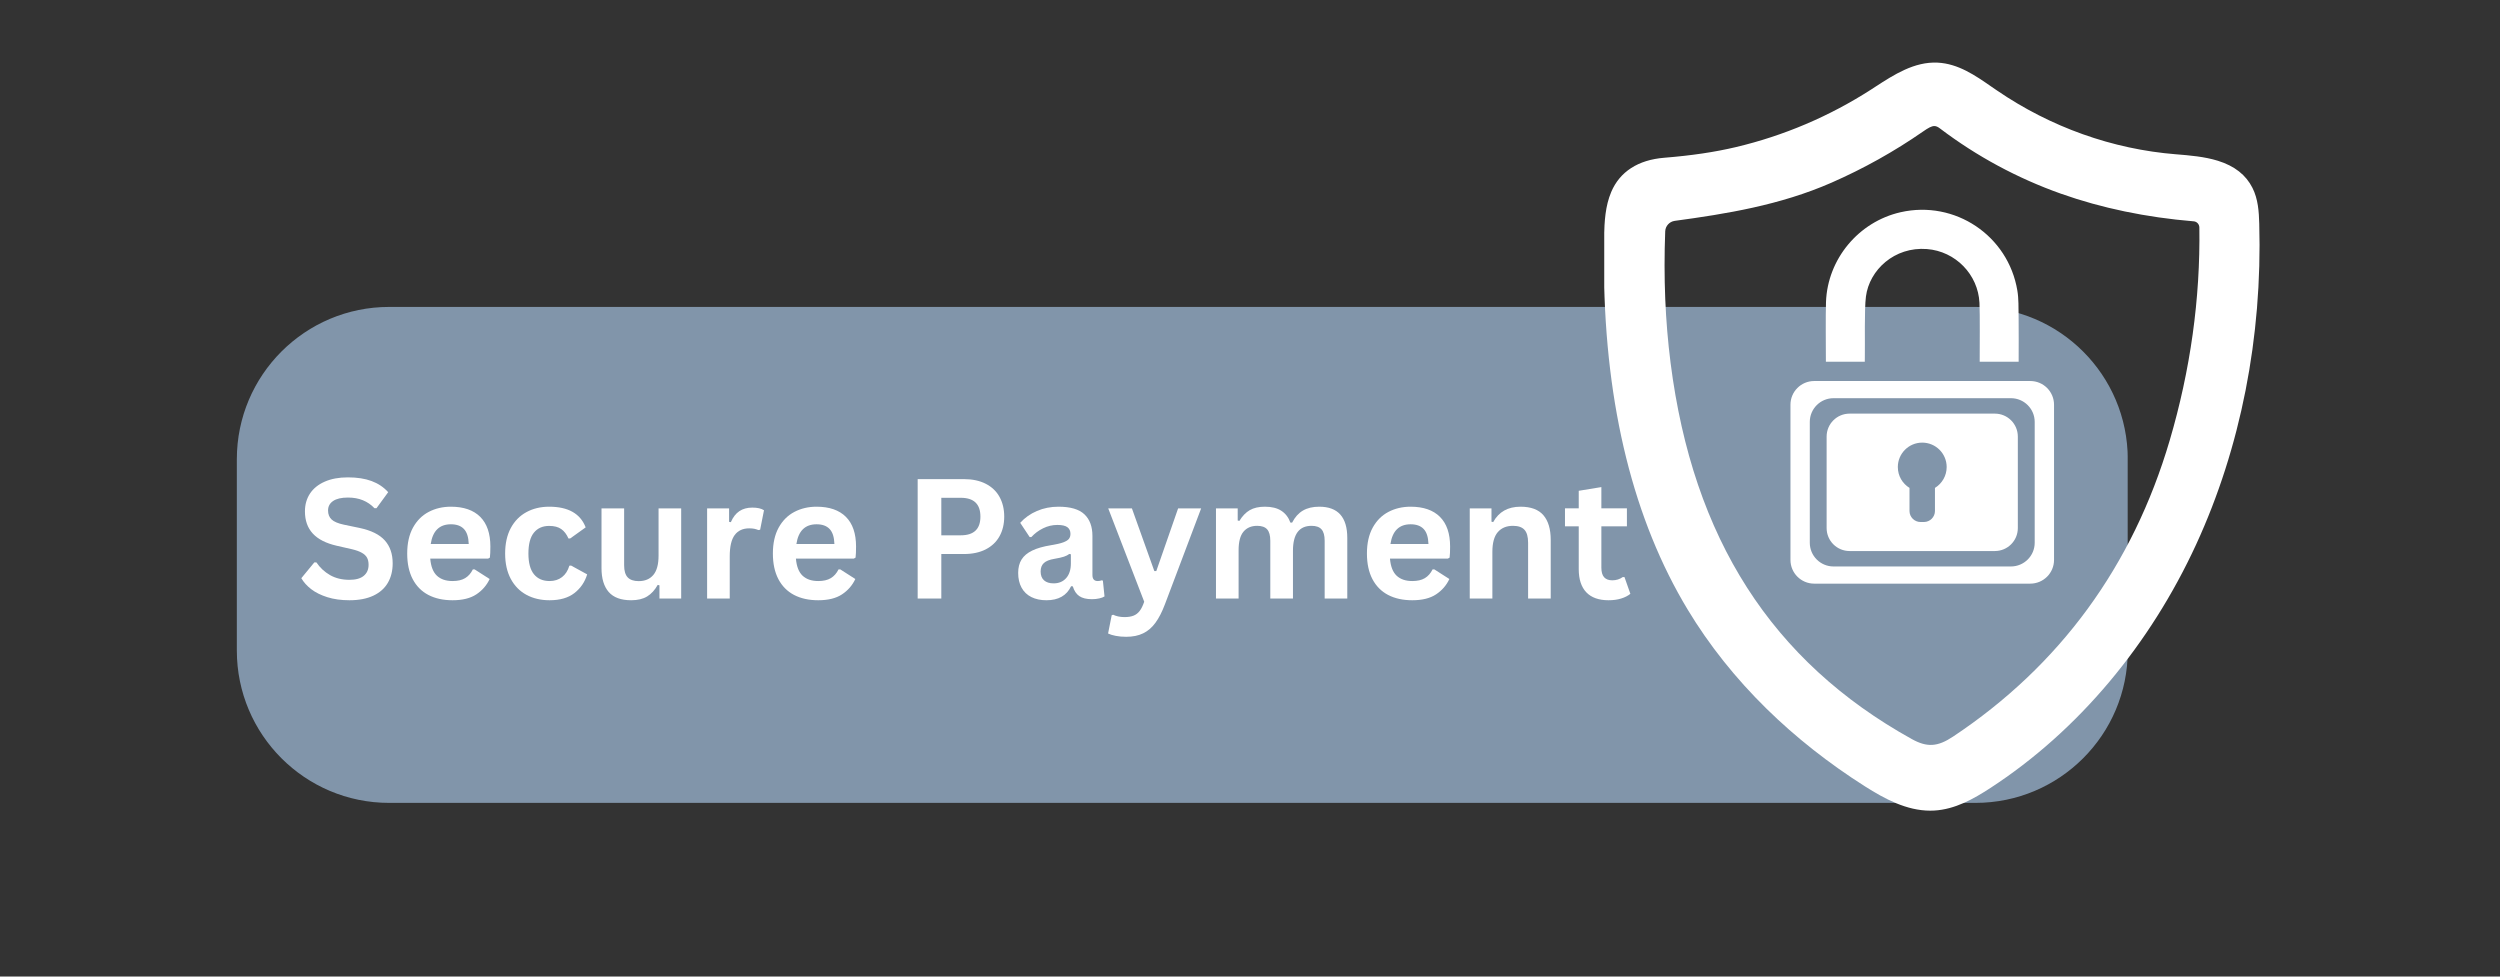
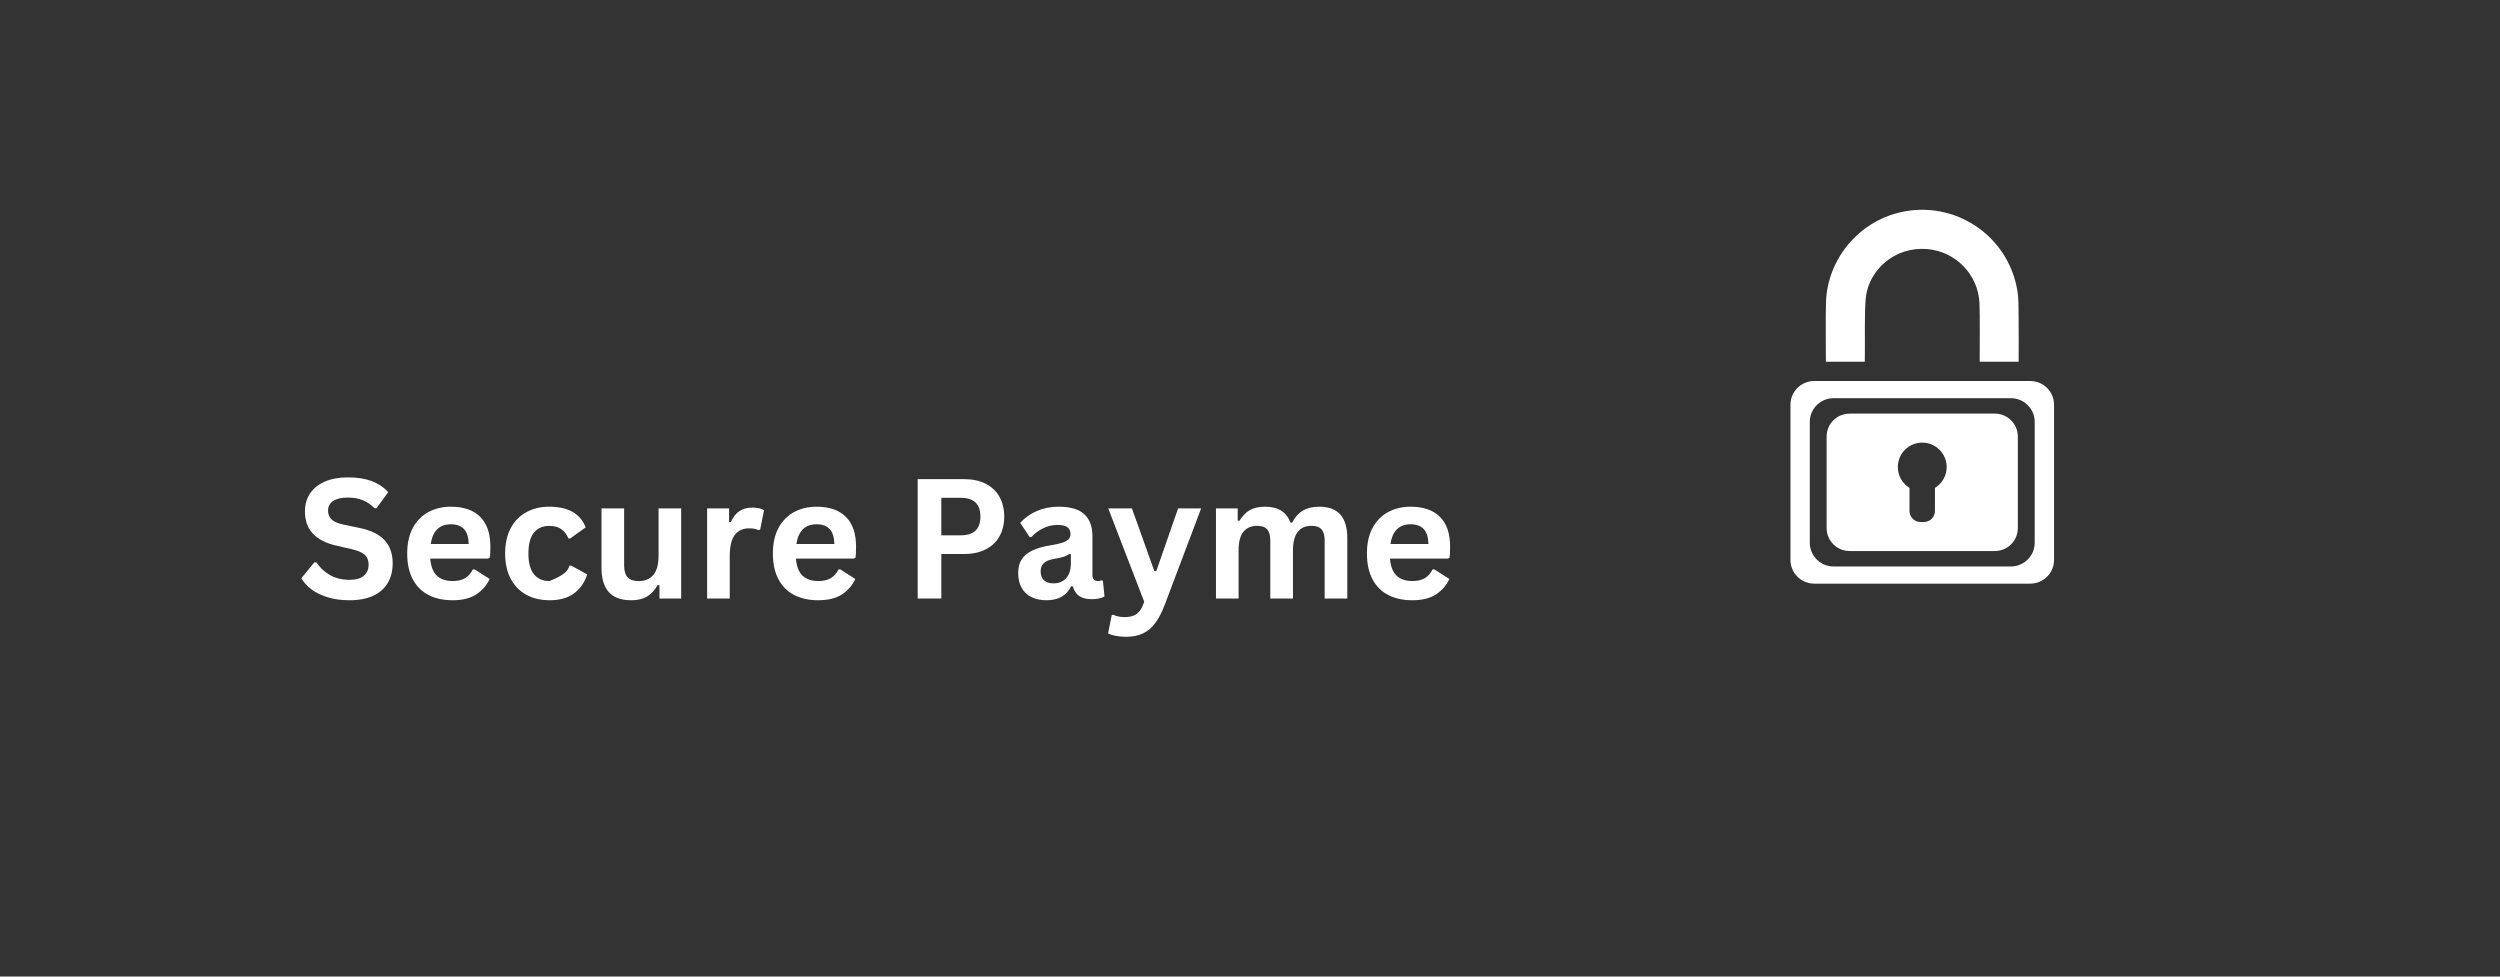
<svg xmlns="http://www.w3.org/2000/svg" width="1280" zoomAndPan="magnify" viewBox="0 0 960 375" height="500" preserveAspectRatio="xMidYMid meet" version="1.0">
  <rect x="0" y="0" width="960" height="375" fill="#333333" stroke="none" />
  <defs>
    <g />
    <clipPath id="53ff4dae91">
      <path d="M 90.945 117.859 L 817.773 117.859 L 817.773 308.309 L 90.945 308.309 Z M 90.945 117.859 " clip-rule="nonzero" />
    </clipPath>
    <clipPath id="4db8ba3238">
-       <path d="M 149.445 117.859 L 758.562 117.859 C 790.871 117.859 817.062 144.051 817.062 176.359 L 817.062 249.809 C 817.062 282.117 790.871 308.309 758.562 308.309 L 149.445 308.309 C 117.137 308.309 90.945 282.117 90.945 249.809 L 90.945 176.359 C 90.945 144.051 117.137 117.859 149.445 117.859 Z M 149.445 117.859 " clip-rule="nonzero" />
-     </clipPath>
+       </clipPath>
    <clipPath id="d429a143a7">
-       <path d="M 616.027 24 L 868 24 L 868 312 L 616.027 312 Z M 616.027 24 " clip-rule="nonzero" />
-     </clipPath>
+       </clipPath>
  </defs>
  <g clip-path="url(#53ff4dae91)">
    <g clip-path="url(#4db8ba3238)">
      <path fill="#8195aa" d="M 90.945 117.859 L 817.031 117.859 L 817.031 308.309 L 90.945 308.309 Z M 90.945 117.859 " fill-opacity="1" fill-rule="nonzero" />
    </g>
  </g>
  <g clip-path="url(#d429a143a7)">
    <path fill="#ffffff" d="M 833.152 169.16 C 818.938 217.371 790.938 255.625 749.977 282.852 C 744.008 286.824 739.988 287.062 734.078 283.773 C 680.375 253.973 650.086 206.715 641.496 139.305 C 639.457 123.211 638.773 106.707 639.441 88.844 C 639.516 86.789 641.066 85.094 643.105 84.809 C 662.707 82.145 683.5 78.828 703.297 70.148 C 715.621 64.746 727.426 58.152 738.383 50.547 C 740.508 49.07 741.73 48.402 742.785 48.402 C 743.516 48.402 744.172 48.73 744.988 49.355 C 759.07 60.027 774.699 68.453 791.43 74.391 C 807.027 79.914 824.16 83.484 842.352 84.988 L 842.395 84.988 C 843.602 85.094 844.539 86.105 844.555 87.355 C 844.953 114.652 841.113 142.16 833.152 169.16 Z M 867.551 85.91 C 867.43 81.312 867.117 76.445 864.945 72.145 C 862.43 67.156 858.098 63.75 851.684 61.738 C 846.52 60.133 840.789 59.672 835.727 59.254 L 835.652 59.254 C 811.195 57.305 787.383 48.805 766.75 34.68 C 766.109 34.246 765.457 33.801 764.816 33.355 C 758.504 28.965 751.969 24.438 744.023 24.051 C 735.09 23.621 727.219 28.727 720.266 33.234 C 719.699 33.605 719.121 33.98 718.555 34.352 C 702.508 44.668 685.004 52.125 666.52 56.5 C 658.391 58.418 649.668 59.715 639.07 60.578 C 629.039 61.383 621.996 65.938 618.707 73.723 C 616.418 79.152 616.105 84.988 615.969 90.988 C 615.879 95.57 615.852 100.156 615.91 104.621 C 616.535 156.211 627.355 199.766 648.074 234.09 C 656.262 247.664 666.457 260.48 678.383 272.18 C 689.531 283.117 702.211 293.121 716.098 301.934 C 723.793 306.816 732.16 311.293 741.211 311.293 C 741.73 311.293 742.25 311.281 742.785 311.25 C 750.734 310.789 757.82 306.816 764.309 302.586 C 781.086 291.66 796.461 277.938 810.02 261.789 C 823.27 245.996 834.477 228.27 843.316 209.082 C 860.391 172.02 868.785 129.434 867.551 85.91 " fill-opacity="1" fill-rule="nonzero" />
  </g>
  <path fill="#ffffff" d="M 781.324 208.414 C 781.324 213.441 777.23 217.523 772.199 217.523 L 704.07 217.523 C 699.039 217.523 694.961 213.441 694.961 208.414 L 694.961 162.016 C 694.961 156.984 699.039 152.906 704.07 152.906 L 772.199 152.906 C 777.23 152.906 781.324 156.984 781.324 162.016 Z M 779.625 146.312 L 696.645 146.312 C 691.613 146.312 687.535 150.391 687.535 155.422 L 687.535 215.008 C 687.535 220.035 691.613 224.117 696.645 224.117 L 779.625 224.117 C 784.672 224.117 788.75 220.035 788.75 215.008 L 788.75 155.422 C 788.75 150.391 784.672 146.312 779.625 146.312 " fill-opacity="1" fill-rule="nonzero" />
  <path fill="#ffffff" d="M 743.023 187.352 L 743.023 196.223 C 743.023 198.543 741.121 200.449 738.797 200.449 L 737.473 200.449 C 735.152 200.449 733.246 198.543 733.246 196.223 L 733.246 187.352 C 730.551 185.699 728.766 182.734 728.766 179.344 C 728.766 174.164 732.965 169.965 738.129 169.965 C 743.324 169.965 747.52 174.164 747.52 179.344 C 747.52 182.734 745.719 185.699 743.023 187.352 Z M 766.035 158.832 L 710.234 158.832 C 705.367 158.832 701.422 162.777 701.422 167.645 L 701.422 202.785 C 701.422 207.652 705.367 211.598 710.234 211.598 L 766.035 211.598 C 770.902 211.598 774.848 207.652 774.848 202.785 L 774.848 167.645 C 774.848 162.777 770.902 158.832 766.035 158.832 " fill-opacity="1" fill-rule="nonzero" />
  <path fill="#ffffff" d="M 716.082 138.914 C 716.082 138.277 716.082 137.637 716.098 136.996 C 716.203 131.875 715.875 118.941 716.516 113.895 C 717.824 103.652 727.484 94.68 739.914 95.633 C 750.957 96.48 759.59 105.457 760.113 116.277 C 760.336 120.965 760.188 133.438 760.203 138.125 C 760.203 138.395 760.203 138.648 760.203 138.914 L 775.16 138.914 C 775.176 135.699 775.207 124.656 775.145 121.383 C 775.07 118.121 775.207 114.801 774.668 111.602 C 771.172 90.465 750.676 76.758 729.836 81.492 C 713.719 85.152 701.793 99.426 701.184 115.949 C 701.004 121.008 701.141 133.855 701.141 138.914 L 716.082 138.914 " fill-opacity="1" fill-rule="nonzero" />
  <g fill="#ffffff" fill-opacity="1">
    <g transform="translate(113.864, 229.84)">
      <g>
        <path d="M 20.328 0.656 C 17.148 0.656 14.32 0.266 11.844 -0.516 C 9.363 -1.297 7.297 -2.32 5.641 -3.594 C 3.992 -4.875 2.727 -6.281 1.844 -7.812 L 6.844 -13.891 L 7.625 -13.891 C 9 -11.848 10.75 -10.219 12.875 -9 C 15 -7.789 17.484 -7.188 20.328 -7.188 C 22.754 -7.188 24.582 -7.695 25.812 -8.719 C 27.051 -9.75 27.672 -11.16 27.672 -12.953 C 27.672 -14.047 27.473 -14.957 27.078 -15.688 C 26.68 -16.414 26.02 -17.039 25.094 -17.562 C 24.176 -18.094 22.93 -18.547 21.359 -18.922 L 15.469 -20.266 C 11.344 -21.203 8.27 -22.766 6.25 -24.953 C 4.238 -27.141 3.234 -29.977 3.234 -33.469 C 3.234 -36.062 3.879 -38.344 5.172 -40.312 C 6.473 -42.281 8.363 -43.805 10.844 -44.891 C 13.32 -45.984 16.285 -46.531 19.734 -46.531 C 23.266 -46.531 26.289 -46.062 28.812 -45.125 C 31.332 -44.195 33.461 -42.77 35.203 -40.844 L 30.719 -34.703 L 29.922 -34.703 C 28.629 -36.055 27.145 -37.07 25.469 -37.75 C 23.801 -38.438 21.891 -38.781 19.734 -38.781 C 17.242 -38.781 15.348 -38.336 14.047 -37.453 C 12.754 -36.578 12.109 -35.363 12.109 -33.812 C 12.109 -32.375 12.562 -31.223 13.469 -30.359 C 14.383 -29.504 15.961 -28.836 18.203 -28.359 L 24.219 -27.109 C 28.676 -26.16 31.906 -24.562 33.906 -22.312 C 35.914 -20.07 36.922 -17.141 36.922 -13.516 C 36.922 -10.648 36.301 -8.156 35.062 -6.031 C 33.832 -3.914 31.973 -2.27 29.484 -1.094 C 26.992 0.07 23.941 0.656 20.328 0.656 Z M 20.328 0.656 " />
      </g>
    </g>
  </g>
  <g fill="#ffffff" fill-opacity="1">
    <g transform="translate(153.258, 229.84)">
      <g>
        <path d="M 34.203 -15.344 L 11.953 -15.344 C 12.203 -12.332 13.055 -10.141 14.516 -8.766 C 15.984 -7.398 17.984 -6.719 20.516 -6.719 C 22.504 -6.719 24.113 -7.086 25.344 -7.828 C 26.582 -8.566 27.578 -9.691 28.328 -11.203 L 28.984 -11.203 L 34.766 -7.5 C 33.629 -5.07 31.922 -3.102 29.641 -1.594 C 27.367 -0.094 24.328 0.656 20.516 0.656 C 16.941 0.656 13.852 -0.02 11.25 -1.375 C 8.645 -2.738 6.633 -4.766 5.219 -7.453 C 3.812 -10.141 3.109 -13.414 3.109 -17.281 C 3.109 -21.219 3.848 -24.535 5.328 -27.234 C 6.816 -29.93 8.828 -31.941 11.359 -33.266 C 13.891 -34.598 16.734 -35.266 19.891 -35.266 C 24.785 -35.266 28.535 -33.969 31.141 -31.375 C 33.742 -28.781 35.047 -24.973 35.047 -19.953 C 35.047 -18.129 34.984 -16.719 34.859 -15.719 Z M 26.734 -20.953 C 26.648 -23.586 26.035 -25.504 24.891 -26.703 C 23.754 -27.91 22.086 -28.516 19.891 -28.516 C 15.492 -28.516 12.91 -25.992 12.141 -20.953 Z M 26.734 -20.953 " />
      </g>
    </g>
  </g>
  <g fill="#ffffff" fill-opacity="1">
    <g transform="translate(190.865, 229.84)">
      <g>
-         <path d="M 20.172 0.656 C 16.828 0.656 13.867 -0.035 11.297 -1.422 C 8.723 -2.816 6.711 -4.863 5.266 -7.562 C 3.828 -10.258 3.109 -13.5 3.109 -17.281 C 3.109 -21.094 3.828 -24.348 5.266 -27.047 C 6.711 -29.742 8.711 -31.785 11.266 -33.172 C 13.816 -34.566 16.734 -35.266 20.016 -35.266 C 27.316 -35.266 31.988 -32.617 34.031 -27.328 L 28.078 -23.062 L 27.422 -23.062 C 26.711 -24.688 25.785 -25.895 24.641 -26.688 C 23.504 -27.488 21.961 -27.891 20.016 -27.891 C 17.504 -27.891 15.547 -27.02 14.141 -25.281 C 12.742 -23.551 12.047 -20.883 12.047 -17.281 C 12.047 -13.727 12.754 -11.078 14.172 -9.328 C 15.598 -7.586 17.598 -6.719 20.172 -6.719 C 22.055 -6.719 23.648 -7.223 24.953 -8.234 C 26.266 -9.242 27.203 -10.703 27.766 -12.609 L 28.422 -12.672 L 34.609 -9.281 C 33.723 -6.352 32.094 -3.961 29.719 -2.109 C 27.352 -0.266 24.172 0.656 20.172 0.656 Z M 20.172 0.656 " />
+         <path d="M 20.172 0.656 C 16.828 0.656 13.867 -0.035 11.297 -1.422 C 8.723 -2.816 6.711 -4.863 5.266 -7.562 C 3.828 -10.258 3.109 -13.5 3.109 -17.281 C 3.109 -21.094 3.828 -24.348 5.266 -27.047 C 6.711 -29.742 8.711 -31.785 11.266 -33.172 C 13.816 -34.566 16.734 -35.266 20.016 -35.266 C 27.316 -35.266 31.988 -32.617 34.031 -27.328 L 28.078 -23.062 L 27.422 -23.062 C 26.711 -24.688 25.785 -25.895 24.641 -26.688 C 23.504 -27.488 21.961 -27.891 20.016 -27.891 C 17.504 -27.891 15.547 -27.02 14.141 -25.281 C 12.742 -23.551 12.047 -20.883 12.047 -17.281 C 12.047 -13.727 12.754 -11.078 14.172 -9.328 C 15.598 -7.586 17.598 -6.719 20.172 -6.719 C 26.266 -9.242 27.203 -10.703 27.766 -12.609 L 28.422 -12.672 L 34.609 -9.281 C 33.723 -6.352 32.094 -3.961 29.719 -2.109 C 27.352 -0.266 24.172 0.656 20.172 0.656 Z M 20.172 0.656 " />
      </g>
    </g>
  </g>
  <g fill="#ffffff" fill-opacity="1">
    <g transform="translate(226.526, 229.84)">
      <g>
        <path d="M 15.844 0.656 C 11.945 0.656 9.07 -0.398 7.219 -2.516 C 5.375 -4.641 4.453 -7.691 4.453 -11.672 L 4.453 -34.609 L 13.141 -34.609 L 13.141 -12.766 C 13.141 -10.648 13.594 -9.109 14.5 -8.141 C 15.414 -7.172 16.828 -6.688 18.734 -6.688 C 21.141 -6.688 23.008 -7.473 24.344 -9.047 C 25.688 -10.629 26.359 -13.113 26.359 -16.5 L 26.359 -34.609 L 35.047 -34.609 L 35.047 0 L 26.703 0 L 26.703 -5.078 L 26.031 -5.234 C 24.926 -3.254 23.57 -1.773 21.969 -0.797 C 20.375 0.172 18.332 0.656 15.844 0.656 Z M 15.844 0.656 " />
      </g>
    </g>
  </g>
  <g fill="#ffffff" fill-opacity="1">
    <g transform="translate(266.548, 229.84)">
      <g>
        <path d="M 4.984 0 L 4.984 -34.609 L 13.422 -34.609 L 13.422 -29.453 L 14.094 -29.328 C 14.926 -31.254 16.02 -32.664 17.375 -33.562 C 18.738 -34.469 20.395 -34.922 22.344 -34.922 C 24.301 -34.922 25.797 -34.582 26.828 -33.906 L 25.344 -26.422 L 24.688 -26.297 C 24.125 -26.523 23.582 -26.691 23.062 -26.797 C 22.539 -26.898 21.898 -26.953 21.141 -26.953 C 18.711 -26.953 16.859 -26.098 15.578 -24.391 C 14.305 -22.68 13.672 -19.945 13.672 -16.188 L 13.672 0 Z M 4.984 0 " />
      </g>
    </g>
  </g>
  <g fill="#ffffff" fill-opacity="1">
    <g transform="translate(293.678, 229.84)">
      <g>
        <path d="M 34.203 -15.344 L 11.953 -15.344 C 12.203 -12.332 13.055 -10.141 14.516 -8.766 C 15.984 -7.398 17.984 -6.719 20.516 -6.719 C 22.504 -6.719 24.113 -7.086 25.344 -7.828 C 26.582 -8.566 27.578 -9.691 28.328 -11.203 L 28.984 -11.203 L 34.766 -7.5 C 33.629 -5.07 31.922 -3.102 29.641 -1.594 C 27.367 -0.094 24.328 0.656 20.516 0.656 C 16.941 0.656 13.852 -0.02 11.25 -1.375 C 8.645 -2.738 6.633 -4.766 5.219 -7.453 C 3.812 -10.141 3.109 -13.414 3.109 -17.281 C 3.109 -21.219 3.848 -24.535 5.328 -27.234 C 6.816 -29.93 8.828 -31.941 11.359 -33.266 C 13.891 -34.598 16.734 -35.266 19.891 -35.266 C 24.785 -35.266 28.535 -33.969 31.141 -31.375 C 33.742 -28.781 35.047 -24.973 35.047 -19.953 C 35.047 -18.129 34.984 -16.719 34.859 -15.719 Z M 26.734 -20.953 C 26.648 -23.586 26.035 -25.504 24.891 -26.703 C 23.754 -27.91 22.086 -28.516 19.891 -28.516 C 15.492 -28.516 12.91 -25.992 12.141 -20.953 Z M 26.734 -20.953 " />
      </g>
    </g>
  </g>
  <g fill="#ffffff" fill-opacity="1">
    <g transform="translate(331.284, 229.84)">
      <g />
    </g>
  </g>
  <g fill="#ffffff" fill-opacity="1">
    <g transform="translate(346.433, 229.84)">
      <g>
        <path d="M 23.688 -45.859 C 26.969 -45.859 29.773 -45.258 32.109 -44.062 C 34.441 -42.863 36.203 -41.18 37.391 -39.016 C 38.586 -36.848 39.188 -34.332 39.188 -31.469 C 39.188 -28.602 38.586 -26.094 37.391 -23.938 C 36.203 -21.781 34.441 -20.098 32.109 -18.891 C 29.773 -17.691 26.969 -17.094 23.688 -17.094 L 15.031 -17.094 L 15.031 0 L 5.953 0 L 5.953 -45.859 Z M 22.5 -24.281 C 27.531 -24.281 30.047 -26.676 30.047 -31.469 C 30.047 -36.281 27.531 -38.688 22.5 -38.688 L 15.031 -38.688 L 15.031 -24.281 Z M 22.5 -24.281 " />
      </g>
    </g>
  </g>
  <g fill="#ffffff" fill-opacity="1">
    <g transform="translate(388.337, 229.84)">
      <g>
        <path d="M 13.484 0.656 C 11.273 0.656 9.352 0.25 7.719 -0.562 C 6.082 -1.375 4.828 -2.57 3.953 -4.156 C 3.078 -5.738 2.641 -7.633 2.641 -9.844 C 2.641 -11.895 3.078 -13.613 3.953 -15 C 4.828 -16.395 6.188 -17.535 8.031 -18.422 C 9.875 -19.316 12.281 -20.004 15.25 -20.484 C 17.32 -20.816 18.895 -21.18 19.969 -21.578 C 21.039 -21.984 21.766 -22.438 22.141 -22.938 C 22.523 -23.438 22.719 -24.07 22.719 -24.844 C 22.719 -25.957 22.328 -26.805 21.547 -27.391 C 20.773 -27.973 19.488 -28.266 17.688 -28.266 C 15.77 -28.266 13.941 -27.832 12.203 -26.969 C 10.461 -26.113 8.957 -24.988 7.688 -23.594 L 7.062 -23.594 L 3.422 -29.078 C 5.18 -31.023 7.32 -32.539 9.844 -33.625 C 12.375 -34.719 15.141 -35.266 18.141 -35.266 C 22.711 -35.266 26.023 -34.289 28.078 -32.344 C 30.129 -30.395 31.156 -27.633 31.156 -24.062 L 31.156 -9.031 C 31.156 -7.488 31.832 -6.719 33.188 -6.719 C 33.707 -6.719 34.223 -6.812 34.734 -7 L 35.172 -6.875 L 35.797 -0.812 C 35.316 -0.5 34.645 -0.242 33.781 -0.047 C 32.926 0.148 31.988 0.25 30.969 0.25 C 28.895 0.25 27.273 -0.145 26.109 -0.938 C 24.953 -1.738 24.125 -2.984 23.625 -4.672 L 22.969 -4.734 C 21.27 -1.141 18.109 0.656 13.484 0.656 Z M 16.25 -5.828 C 18.258 -5.828 19.863 -6.5 21.062 -7.844 C 22.27 -9.195 22.875 -11.078 22.875 -13.484 L 22.875 -17 L 22.281 -17.125 C 21.75 -16.707 21.062 -16.359 20.219 -16.078 C 19.375 -15.797 18.156 -15.52 16.562 -15.25 C 14.676 -14.938 13.32 -14.395 12.5 -13.625 C 11.676 -12.863 11.266 -11.785 11.266 -10.391 C 11.266 -8.898 11.703 -7.766 12.578 -6.984 C 13.453 -6.211 14.676 -5.828 16.25 -5.828 Z M 16.25 -5.828 " />
      </g>
    </g>
  </g>
  <g fill="#ffffff" fill-opacity="1">
    <g transform="translate(424.814, 229.84)">
      <g>
        <path d="M 7.656 14.688 C 6.164 14.688 4.816 14.566 3.609 14.328 C 2.41 14.098 1.438 13.797 0.688 13.422 L 2.078 6.406 L 2.641 6.219 C 3.16 6.488 3.805 6.707 4.578 6.875 C 5.348 7.039 6.145 7.125 6.969 7.125 C 8.363 7.125 9.523 6.941 10.453 6.578 C 11.391 6.211 12.18 5.602 12.828 4.75 C 13.473 3.906 14.051 2.727 14.562 1.219 L 0.75 -34.609 L 9.844 -34.609 L 18.453 -10.547 L 19.203 -10.547 L 27.578 -34.609 L 36.422 -34.609 L 22.531 2.172 C 21.414 5.141 20.191 7.523 18.859 9.328 C 17.535 11.141 15.969 12.484 14.156 13.359 C 12.352 14.242 10.188 14.688 7.656 14.688 Z M 7.656 14.688 " />
      </g>
    </g>
  </g>
  <g fill="#ffffff" fill-opacity="1">
    <g transform="translate(461.95, 229.84)">
      <g>
        <path d="M 4.984 0 L 4.984 -34.609 L 13.328 -34.609 L 13.328 -29.953 L 13.984 -29.828 C 15.117 -31.691 16.441 -33.062 17.953 -33.938 C 19.473 -34.82 21.414 -35.266 23.781 -35.266 C 26.395 -35.266 28.492 -34.742 30.078 -33.703 C 31.672 -32.672 32.832 -31.16 33.562 -29.172 L 34.234 -29.172 C 35.297 -31.242 36.664 -32.773 38.344 -33.766 C 40.031 -34.766 42.129 -35.266 44.641 -35.266 C 51.816 -35.266 55.406 -31.27 55.406 -23.281 L 55.406 0 L 46.719 0 L 46.719 -22.188 C 46.719 -24.207 46.316 -25.664 45.516 -26.562 C 44.723 -27.469 43.445 -27.922 41.688 -27.922 C 36.926 -27.922 34.547 -24.734 34.547 -18.359 L 34.547 0 L 25.844 0 L 25.844 -22.188 C 25.844 -24.207 25.441 -25.664 24.641 -26.562 C 23.836 -27.469 22.555 -27.922 20.797 -27.922 C 18.555 -27.922 16.805 -27.172 15.547 -25.672 C 14.297 -24.18 13.672 -21.805 13.672 -18.547 L 13.672 0 Z M 4.984 0 " />
      </g>
    </g>
  </g>
  <g fill="#ffffff" fill-opacity="1">
    <g transform="translate(521.793, 229.84)">
      <g>
        <path d="M 34.203 -15.344 L 11.953 -15.344 C 12.203 -12.332 13.055 -10.141 14.516 -8.766 C 15.984 -7.398 17.984 -6.719 20.516 -6.719 C 22.504 -6.719 24.113 -7.086 25.344 -7.828 C 26.582 -8.566 27.578 -9.691 28.328 -11.203 L 28.984 -11.203 L 34.766 -7.5 C 33.629 -5.07 31.922 -3.102 29.641 -1.594 C 27.367 -0.094 24.328 0.656 20.516 0.656 C 16.941 0.656 13.852 -0.02 11.25 -1.375 C 8.645 -2.738 6.633 -4.766 5.219 -7.453 C 3.812 -10.141 3.109 -13.414 3.109 -17.281 C 3.109 -21.219 3.848 -24.535 5.328 -27.234 C 6.816 -29.93 8.828 -31.941 11.359 -33.266 C 13.891 -34.598 16.734 -35.266 19.891 -35.266 C 24.785 -35.266 28.535 -33.969 31.141 -31.375 C 33.742 -28.781 35.047 -24.973 35.047 -19.953 C 35.047 -18.129 34.984 -16.719 34.859 -15.719 Z M 26.734 -20.953 C 26.648 -23.586 26.035 -25.504 24.891 -26.703 C 23.754 -27.91 22.086 -28.516 19.891 -28.516 C 15.492 -28.516 12.91 -25.992 12.141 -20.953 Z M 26.734 -20.953 " />
      </g>
    </g>
  </g>
  <g fill="#ffffff" fill-opacity="1">
    <g transform="translate(559.4, 229.84)">
      <g>
-         <path d="M 4.984 0 L 4.984 -34.609 L 13.328 -34.609 L 13.328 -29.516 L 13.984 -29.359 C 16.141 -33.297 19.633 -35.266 24.469 -35.266 C 28.469 -35.266 31.398 -34.176 33.266 -32 C 35.141 -29.82 36.078 -26.656 36.078 -22.5 L 36.078 0 L 27.391 0 L 27.391 -21.422 C 27.391 -23.723 26.926 -25.379 26 -26.391 C 25.082 -27.41 23.609 -27.922 21.578 -27.922 C 19.086 -27.922 17.145 -27.113 15.75 -25.5 C 14.363 -23.895 13.672 -21.363 13.672 -17.906 L 13.672 0 Z M 4.984 0 " />
-       </g>
+         </g>
    </g>
  </g>
  <g fill="#ffffff" fill-opacity="1">
    <g transform="translate(599.923, 229.84)">
      <g>
-         <path d="M 23.875 -8.25 L 26.141 -1.812 C 25.191 -1.039 24.004 -0.438 22.578 0 C 21.16 0.438 19.551 0.656 17.75 0.656 C 14.008 0.656 11.164 -0.359 9.219 -2.391 C 7.281 -4.43 6.312 -7.398 6.312 -11.297 L 6.312 -27.734 L 1.031 -27.734 L 1.031 -34.641 L 6.312 -34.641 L 6.312 -41.375 L 15 -42.797 L 15 -34.641 L 24.812 -34.641 L 24.812 -27.734 L 15 -27.734 L 15 -11.922 C 15 -10.203 15.352 -8.953 16.062 -8.172 C 16.77 -7.391 17.805 -7 19.172 -7 C 20.711 -7 22.062 -7.414 23.219 -8.25 Z M 23.875 -8.25 " />
-       </g>
+         </g>
    </g>
  </g>
</svg>